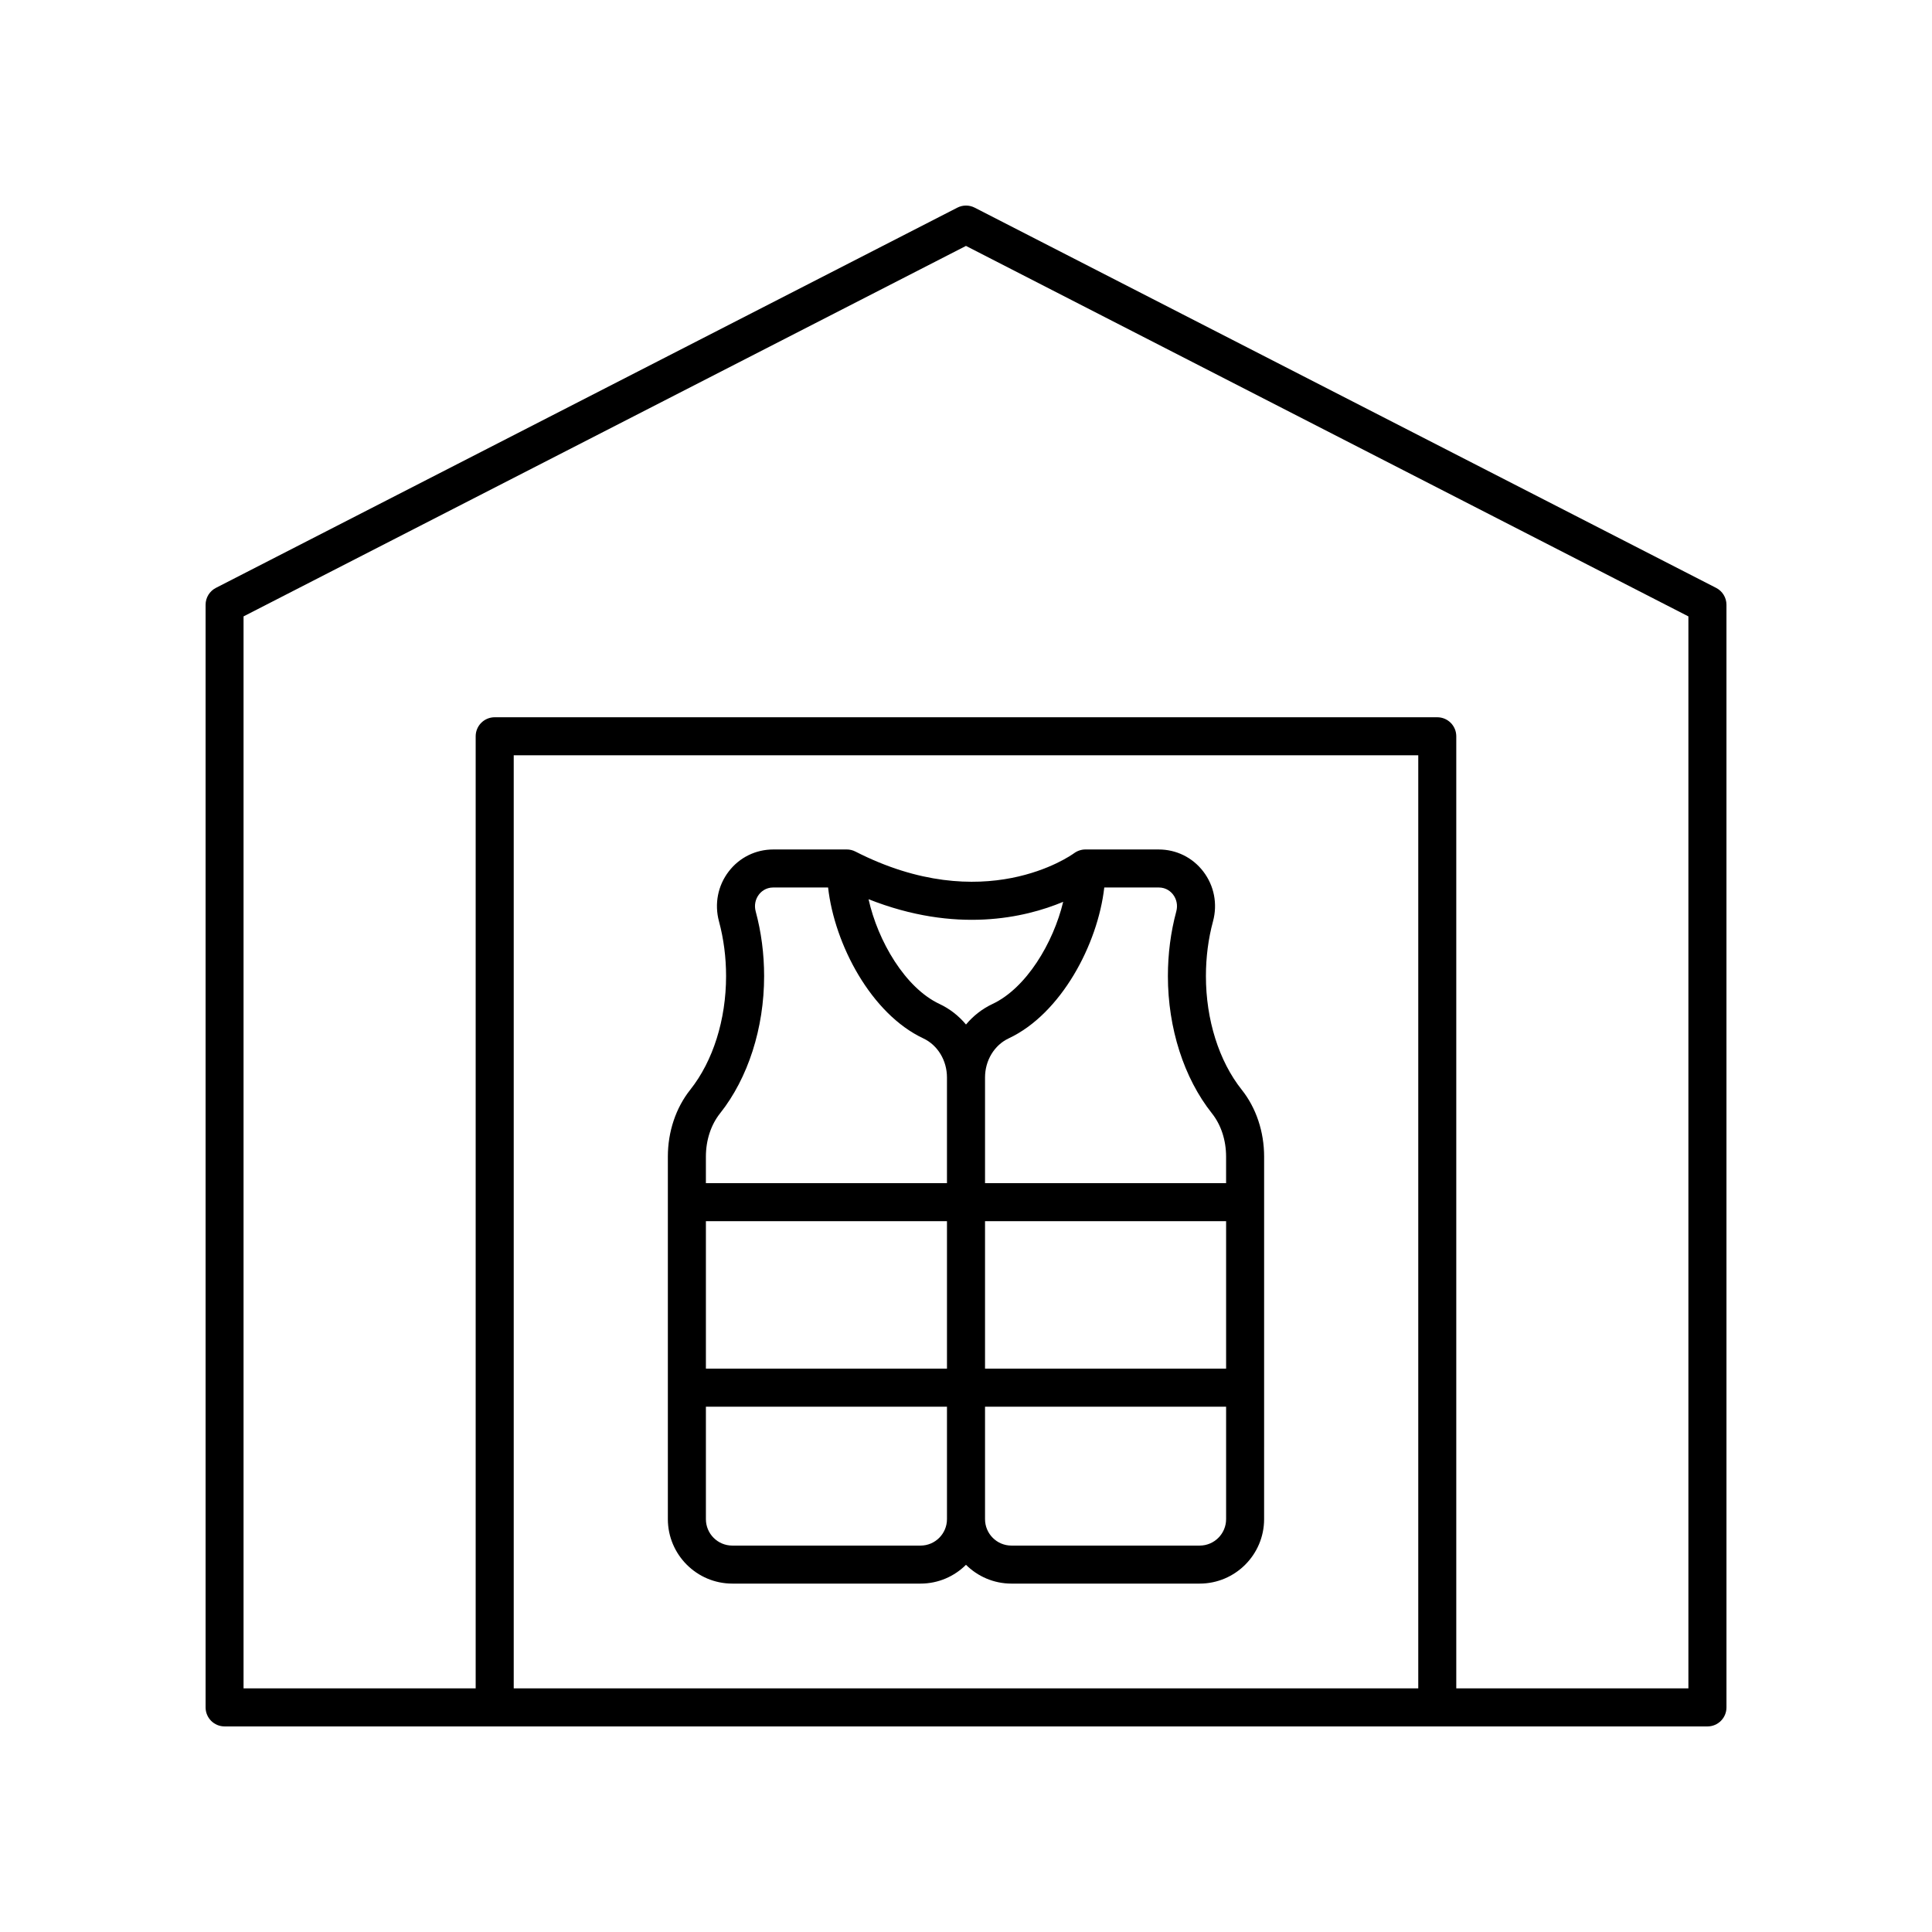
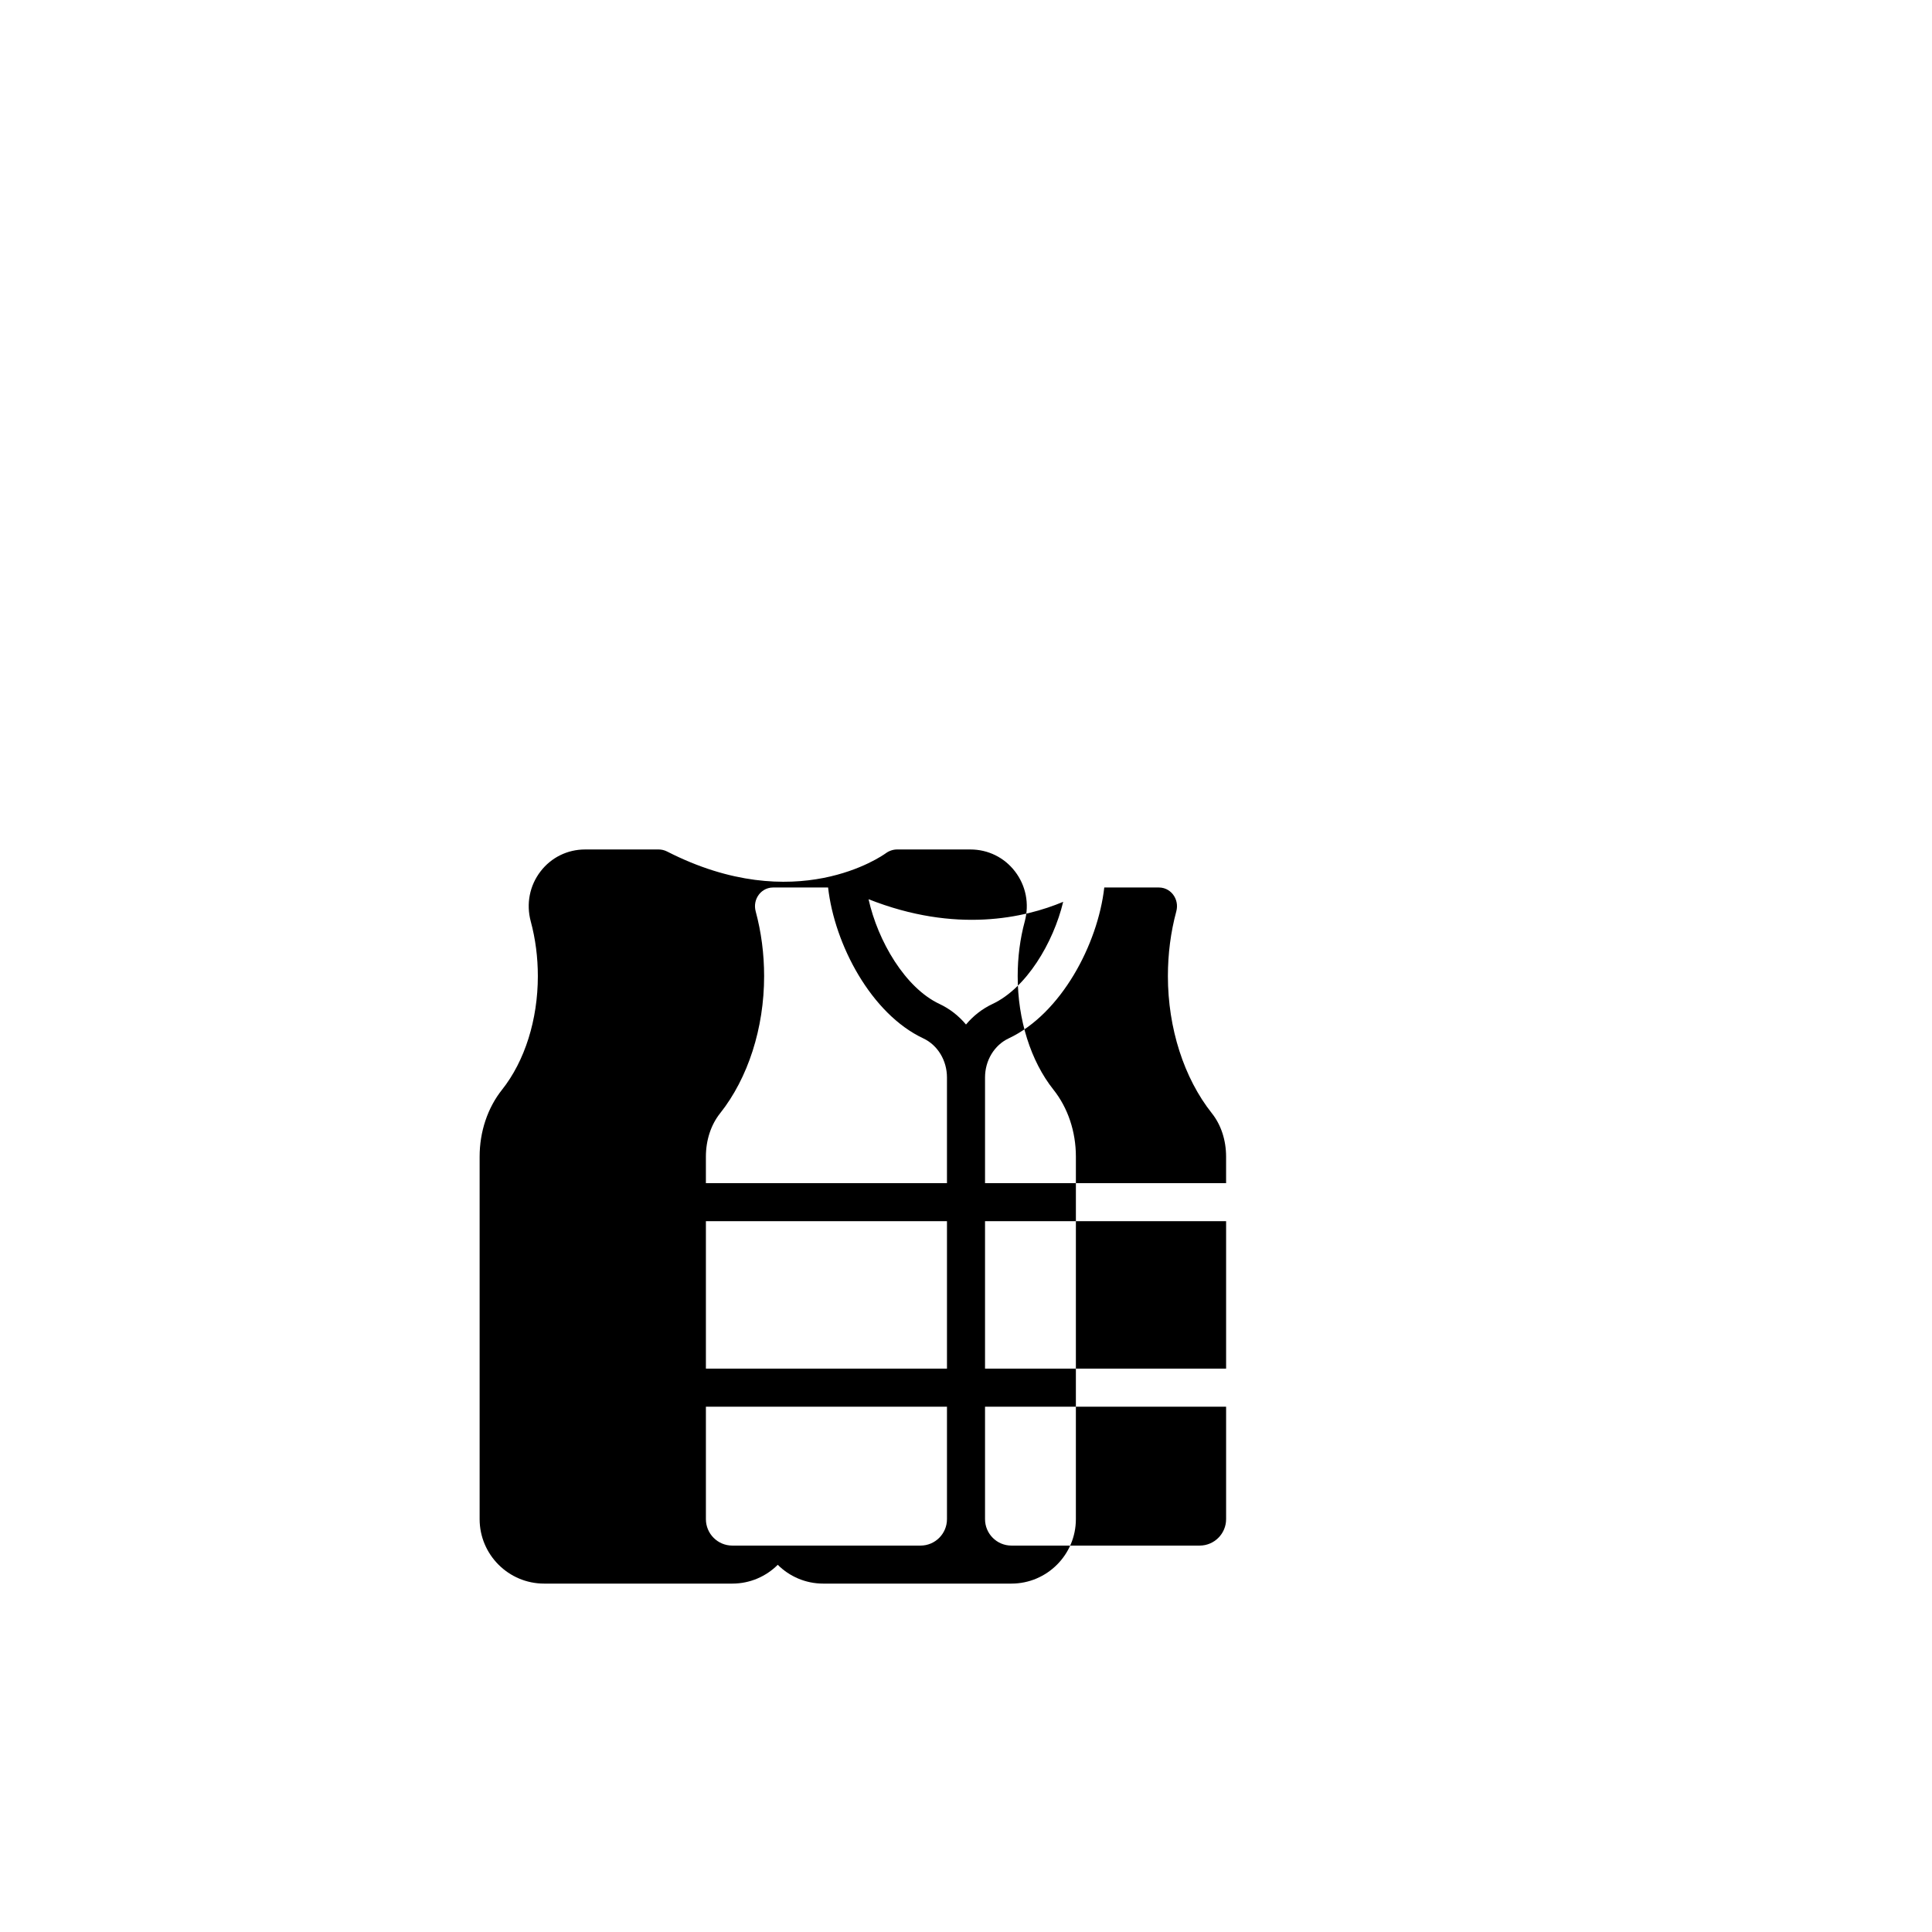
<svg xmlns="http://www.w3.org/2000/svg" fill="#000000" width="800px" height="800px" version="1.1" viewBox="144 144 512 512">
  <g>
-     <path d="m598.78 299.79-196.48-100.76c-1.438-0.738-3.16-0.738-4.594 0l-196.48 100.76c-1.688 0.859-2.742 2.594-2.742 4.481v292.21c0 2.785 2.254 5.039 5.039 5.039h392.97c2.785 0 5.039-2.254 5.039-5.039l-0.004-292.21c0-1.887-1.059-3.621-2.742-4.481zm-78.926 291.65h-239.71v-247.28h239.71zm71.59 0h-61.516v-252.32c0-2.785-2.254-5.039-5.039-5.039h-249.79c-2.785 0-5.039 2.254-5.039 5.039v252.32h-61.516v-284.09l191.45-98.18 191.45 98.18z" />
-     <path d="m338.07 563.67h49.883c4.695 0 8.953-1.902 12.043-4.984 3.09 3.078 7.352 4.984 12.043 4.984h49.883c9.418 0 17.078-7.664 17.078-17.082l0.004-96.059c0-6.621-2.109-12.93-5.945-17.75-6.027-7.582-9.48-18.547-9.48-30.09 0-5.019 0.629-9.902 1.879-14.523 1.246-4.629 0.305-9.453-2.59-13.227-2.832-3.699-7.141-5.82-11.812-5.82l-19.406-0.004c-1.066 0-2.129 0.355-2.992 0.984-0.965 0.699-23.926 16.973-57.977-0.434-0.707-0.363-1.496-0.551-2.293-0.551l-19.453 0.004c-4.676 0-8.98 2.121-11.812 5.82-2.894 3.773-3.832 8.594-2.59 13.23 1.25 4.625 1.883 9.512 1.883 14.52 0 11.539-3.457 22.504-9.484 30.09-3.832 4.82-5.945 11.129-5.945 17.75v96.059c0.008 9.418 7.668 17.082 17.086 17.082zm130.86-56.965h-63.887v-39.086h63.887zm-73.973 0h-63.887v-39.086h63.887zm-7.004 46.891h-49.883c-3.863 0-7-3.144-7-7.008v-29.805h63.887v29.805c0 3.863-3.141 7.008-7.004 7.008zm73.973 0h-49.883c-3.863 0-7-3.144-7-7.008v-29.805h63.887v29.805c0 3.863-3.141 7.008-7.004 7.008zm-25.281-174.41 14.414 0.004c2.07 0 3.281 1.176 3.816 1.875 0.969 1.266 1.277 2.894 0.852 4.473-1.477 5.473-2.223 11.238-2.223 17.145 0 13.777 4.25 27.027 11.664 36.359 2.426 3.051 3.758 7.129 3.758 11.484v7.016h-63.883v-28.016c0-4.496 2.461-8.562 6.269-10.348 13.875-6.516 23.621-24.906 25.332-39.992zm-10.891 3.809c-2.629 10.918-9.785 22.863-18.727 27.066-2.742 1.289-5.125 3.168-7.027 5.449-1.902-2.281-4.285-4.164-7.031-5.453-9.086-4.269-16.328-16.648-18.793-27.758 23.152 9.164 41.398 4.949 51.578 0.695zm-90.926 56.047c7.414-9.34 11.672-22.586 11.672-36.359 0-5.894-0.754-11.664-2.231-17.141-0.43-1.586-0.117-3.211 0.852-4.477 0.535-0.699 1.746-1.875 3.816-1.875l14.516-0.004c1.699 15.105 11.41 33.5 25.234 39.996 3.809 1.785 6.269 5.852 6.269 10.348v28.016l-63.887-0.004v-7.016c0-4.352 1.332-8.434 3.758-11.484z" />
+     <path d="m338.07 563.67c4.695 0 8.953-1.902 12.043-4.984 3.09 3.078 7.352 4.984 12.043 4.984h49.883c9.418 0 17.078-7.664 17.078-17.082l0.004-96.059c0-6.621-2.109-12.93-5.945-17.75-6.027-7.582-9.48-18.547-9.48-30.09 0-5.019 0.629-9.902 1.879-14.523 1.246-4.629 0.305-9.453-2.59-13.227-2.832-3.699-7.141-5.82-11.812-5.82l-19.406-0.004c-1.066 0-2.129 0.355-2.992 0.984-0.965 0.699-23.926 16.973-57.977-0.434-0.707-0.363-1.496-0.551-2.293-0.551l-19.453 0.004c-4.676 0-8.98 2.121-11.812 5.82-2.894 3.773-3.832 8.594-2.59 13.23 1.25 4.625 1.883 9.512 1.883 14.52 0 11.539-3.457 22.504-9.484 30.09-3.832 4.82-5.945 11.129-5.945 17.75v96.059c0.008 9.418 7.668 17.082 17.086 17.082zm130.86-56.965h-63.887v-39.086h63.887zm-73.973 0h-63.887v-39.086h63.887zm-7.004 46.891h-49.883c-3.863 0-7-3.144-7-7.008v-29.805h63.887v29.805c0 3.863-3.141 7.008-7.004 7.008zm73.973 0h-49.883c-3.863 0-7-3.144-7-7.008v-29.805h63.887v29.805c0 3.863-3.141 7.008-7.004 7.008zm-25.281-174.41 14.414 0.004c2.07 0 3.281 1.176 3.816 1.875 0.969 1.266 1.277 2.894 0.852 4.473-1.477 5.473-2.223 11.238-2.223 17.145 0 13.777 4.25 27.027 11.664 36.359 2.426 3.051 3.758 7.129 3.758 11.484v7.016h-63.883v-28.016c0-4.496 2.461-8.562 6.269-10.348 13.875-6.516 23.621-24.906 25.332-39.992zm-10.891 3.809c-2.629 10.918-9.785 22.863-18.727 27.066-2.742 1.289-5.125 3.168-7.027 5.449-1.902-2.281-4.285-4.164-7.031-5.453-9.086-4.269-16.328-16.648-18.793-27.758 23.152 9.164 41.398 4.949 51.578 0.695zm-90.926 56.047c7.414-9.34 11.672-22.586 11.672-36.359 0-5.894-0.754-11.664-2.231-17.141-0.43-1.586-0.117-3.211 0.852-4.477 0.535-0.699 1.746-1.875 3.816-1.875l14.516-0.004c1.699 15.105 11.41 33.5 25.234 39.996 3.809 1.785 6.269 5.852 6.269 10.348v28.016l-63.887-0.004v-7.016c0-4.352 1.332-8.434 3.758-11.484z" />
  </g>
</svg>